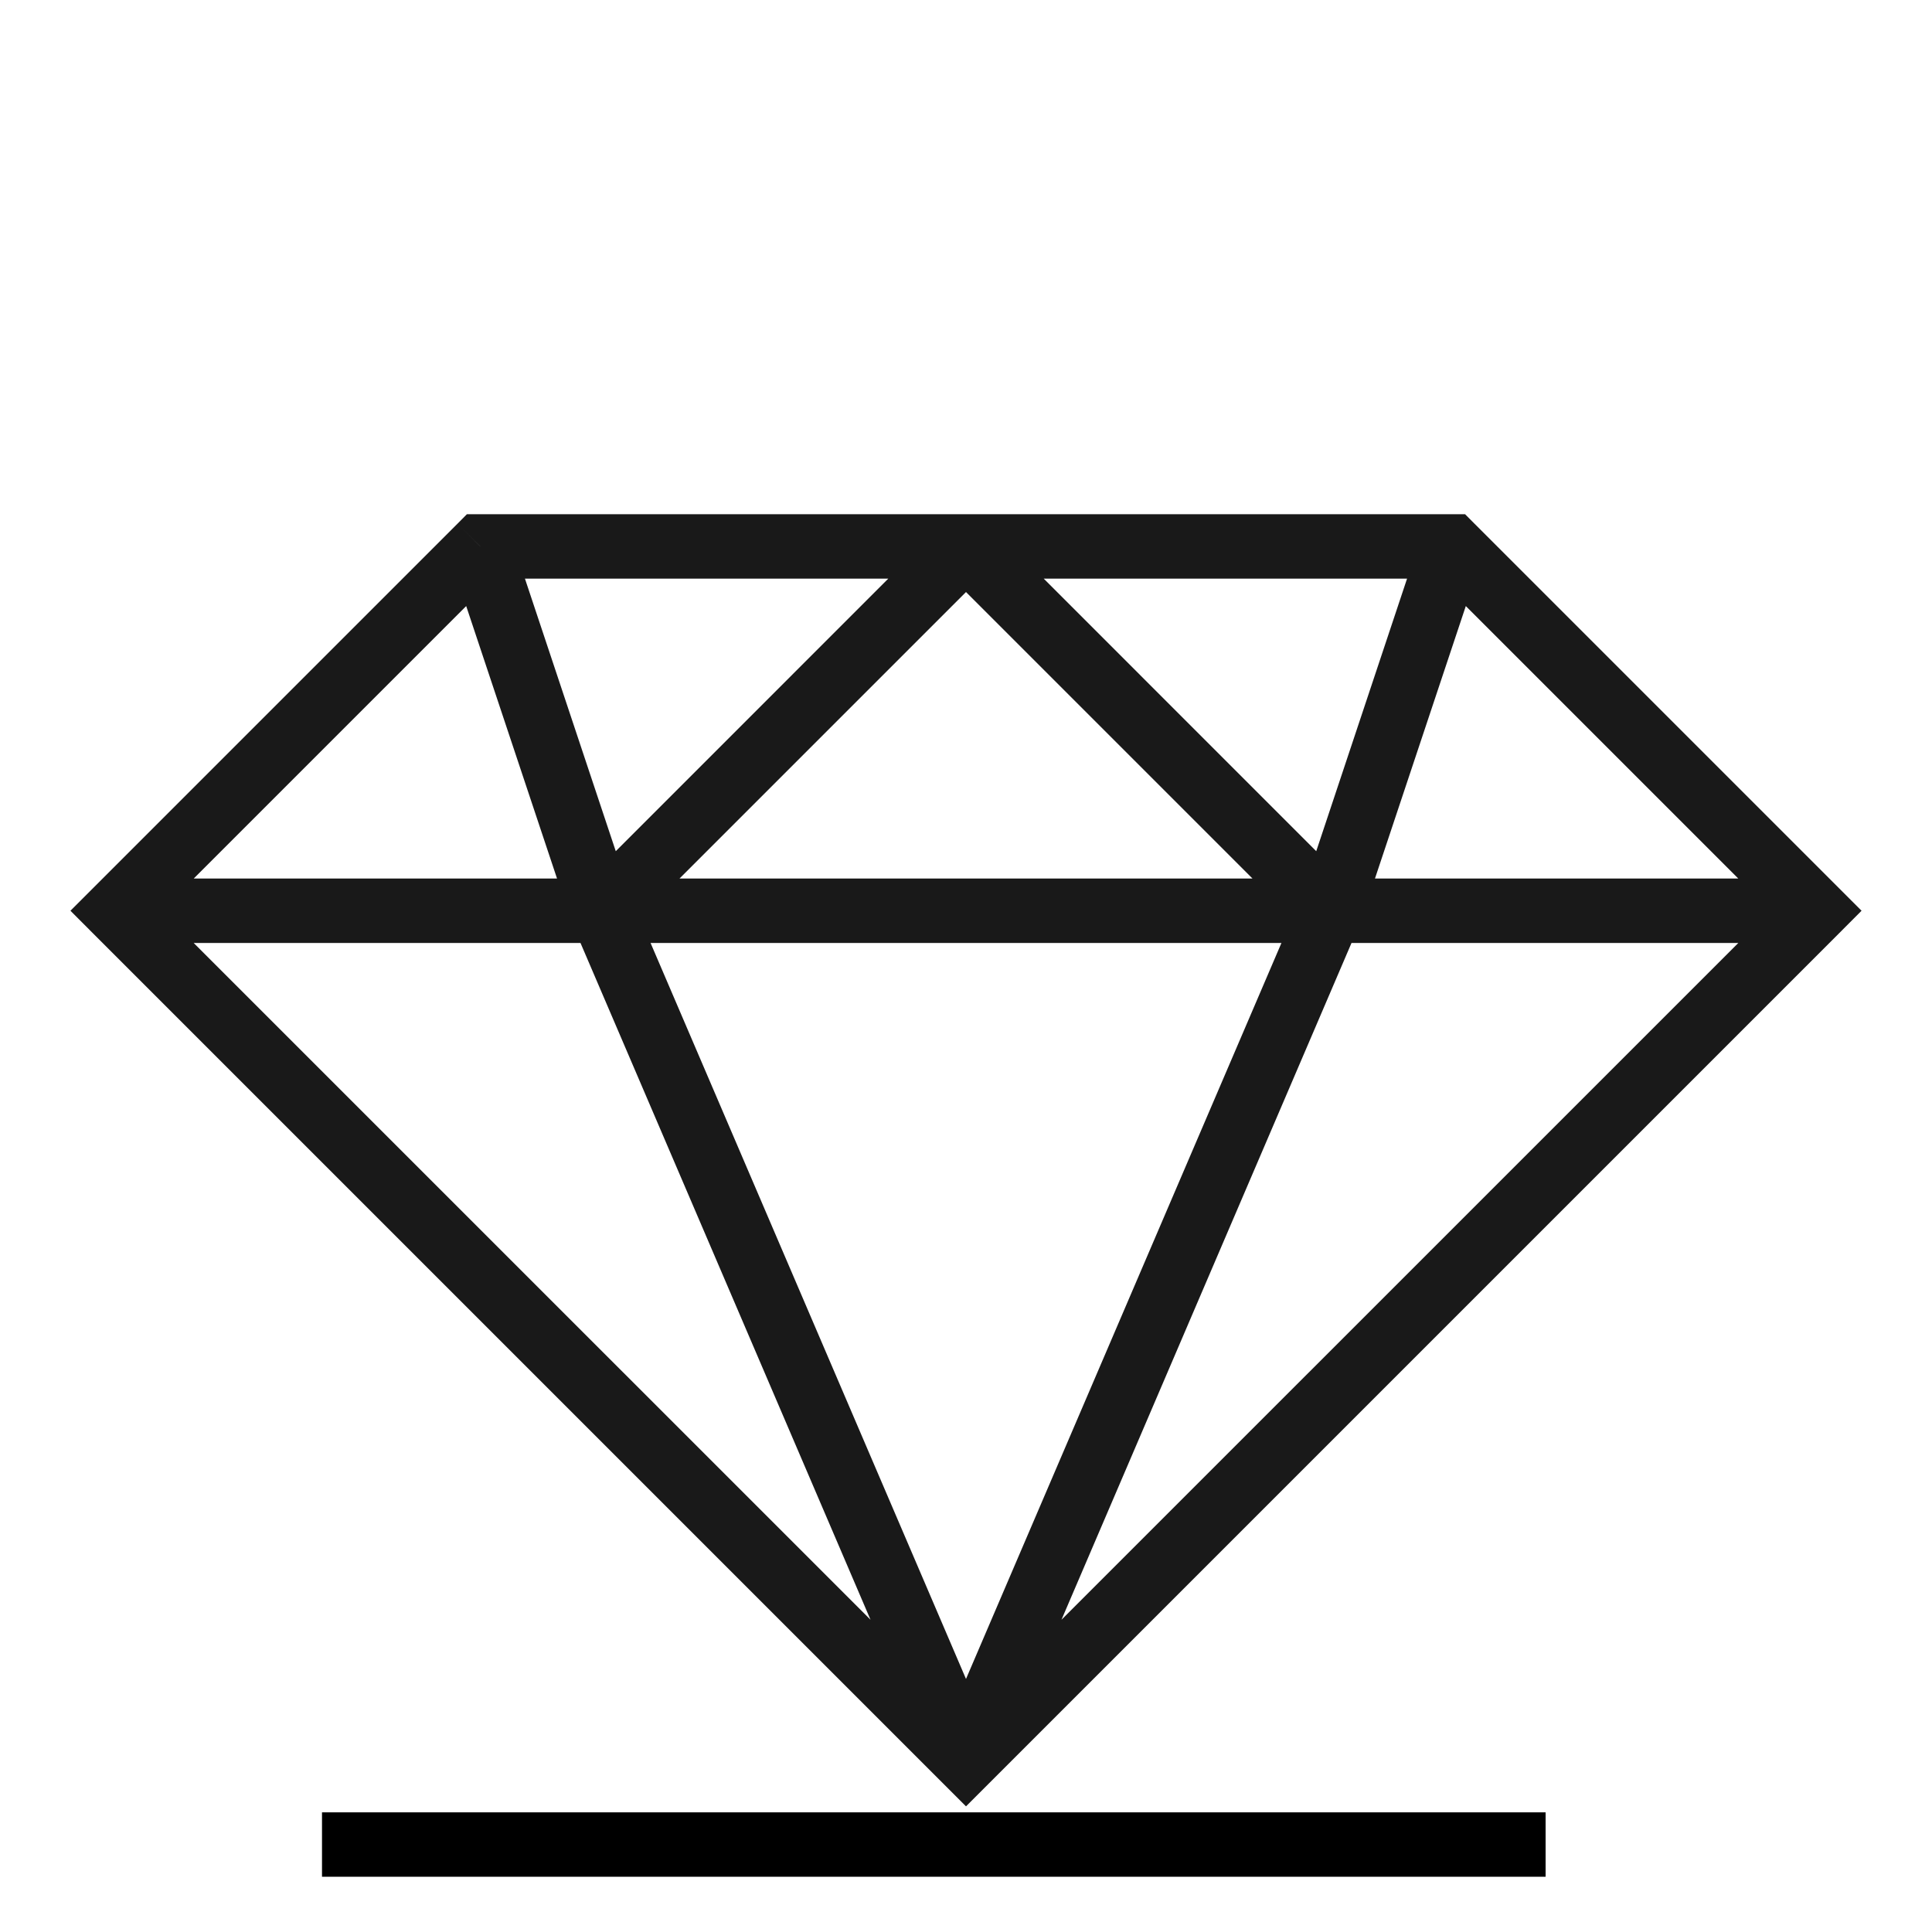
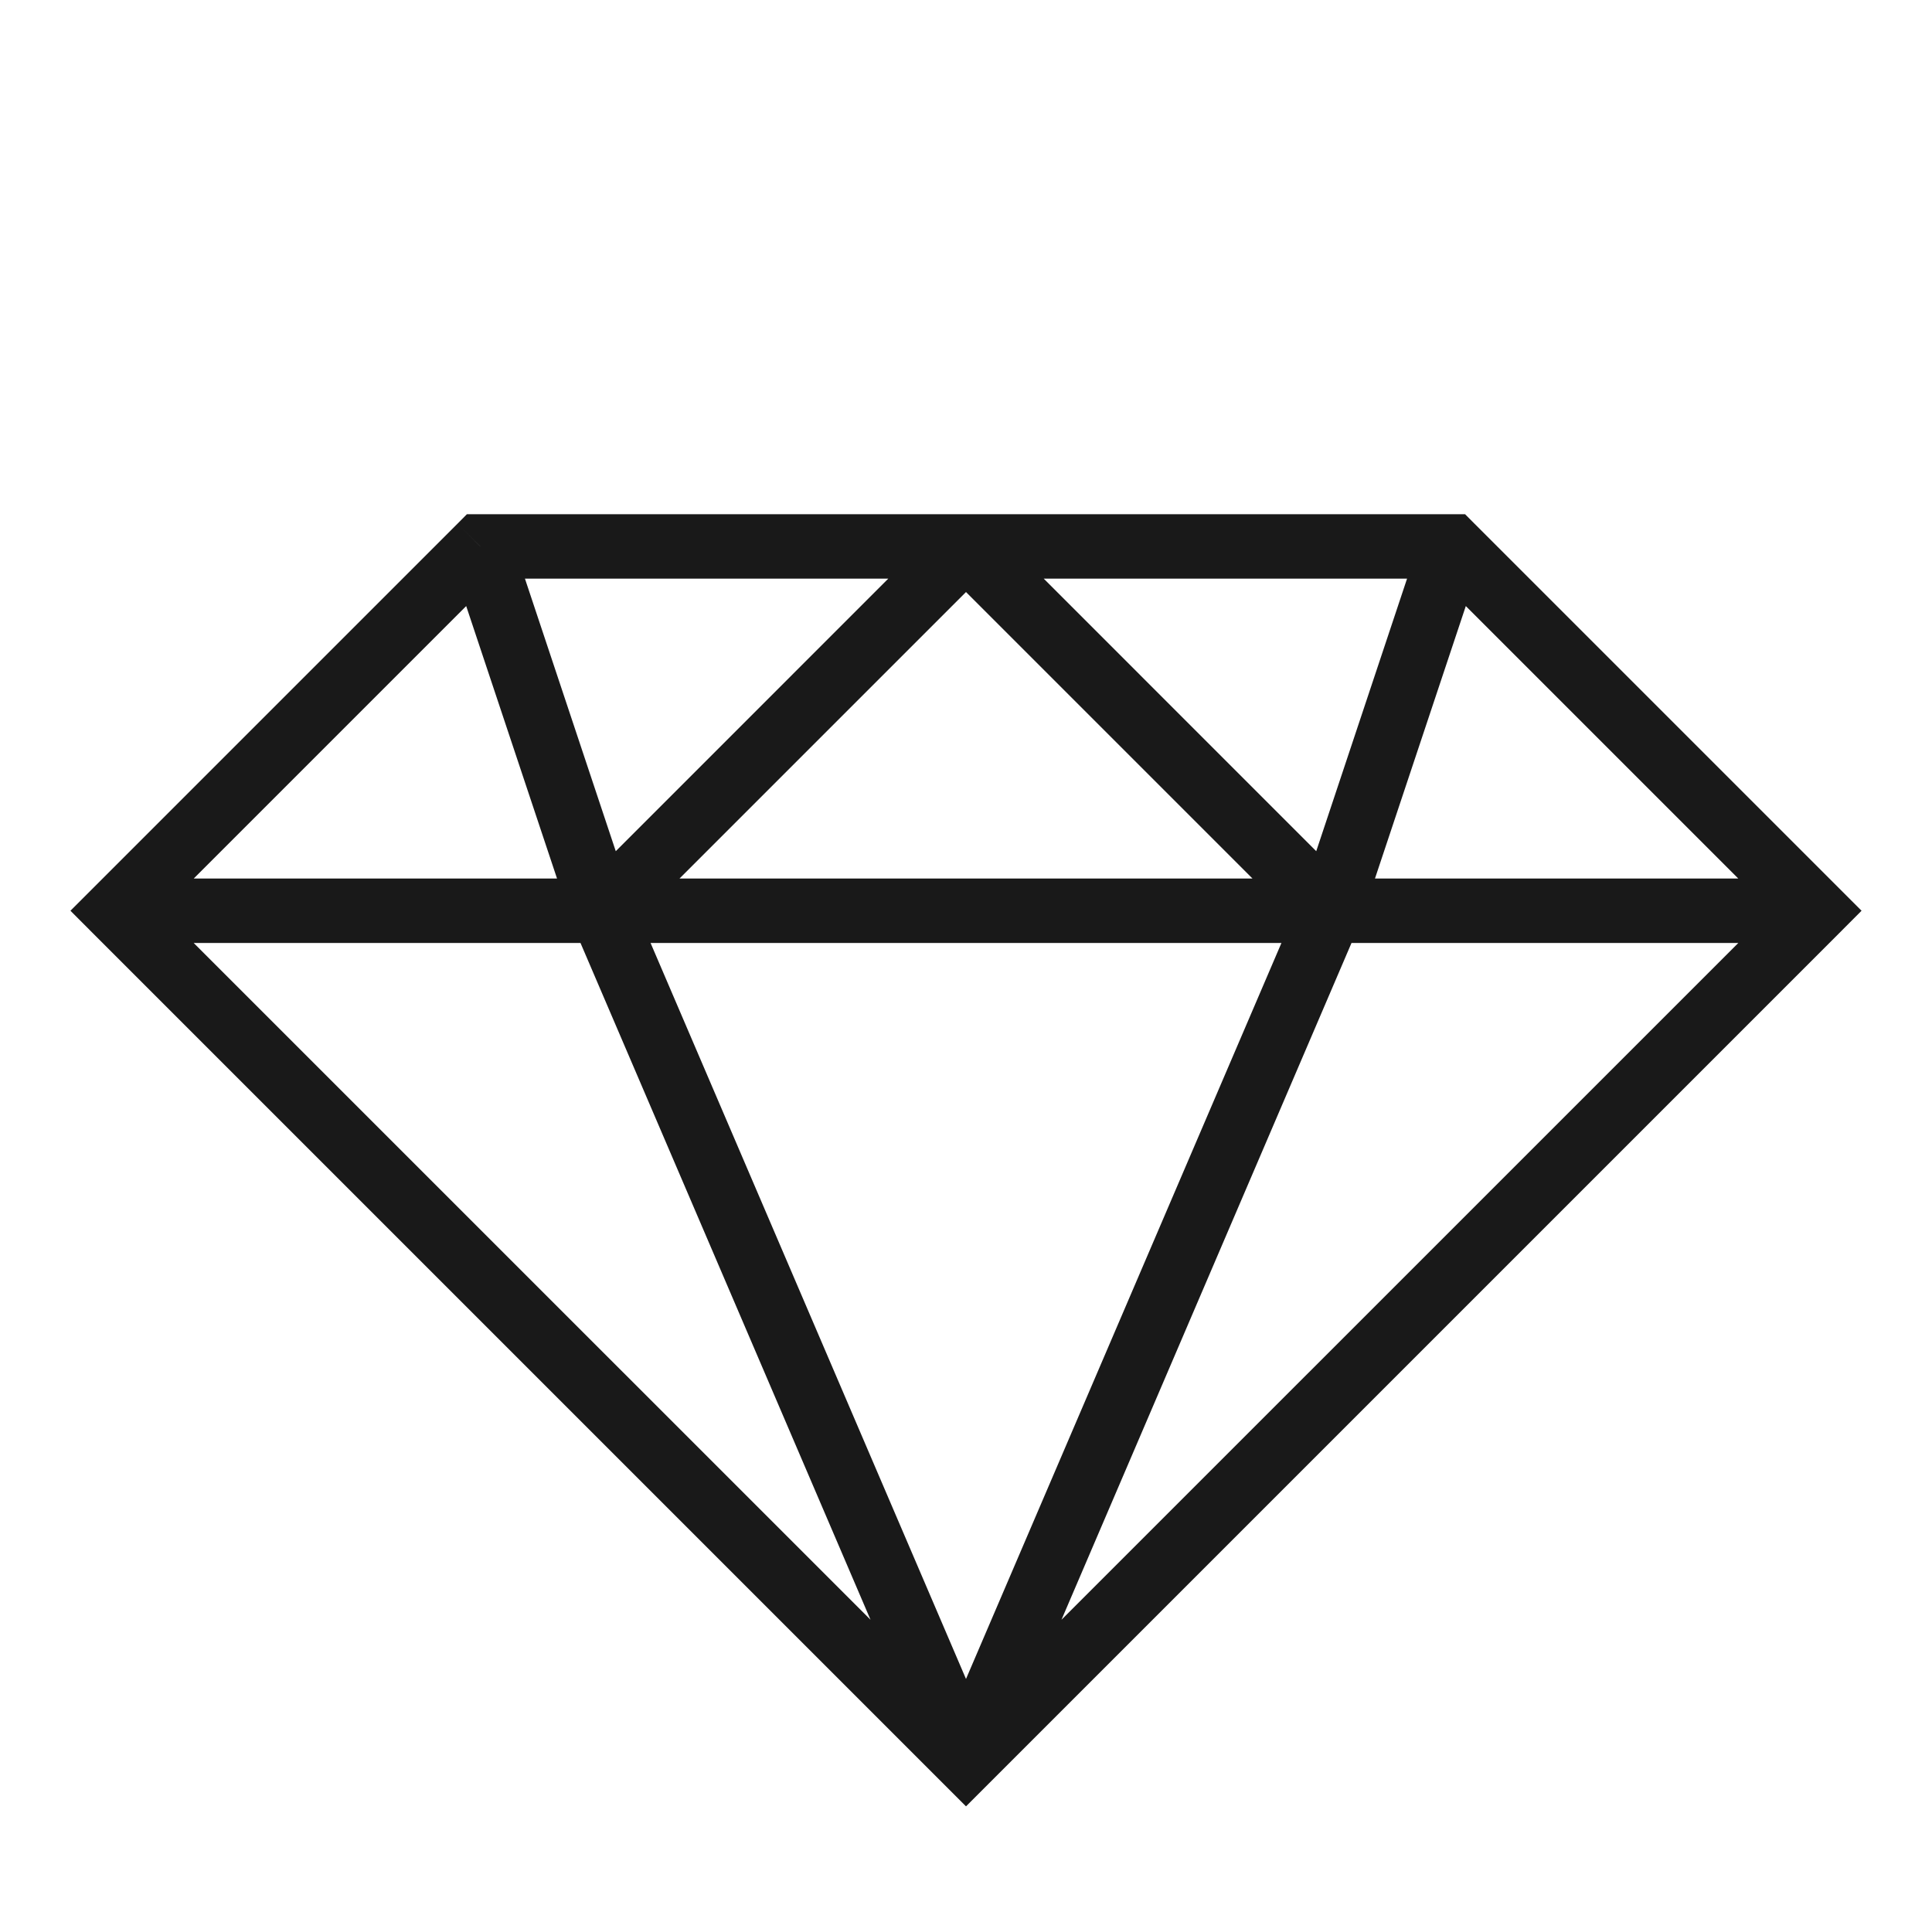
<svg xmlns="http://www.w3.org/2000/svg" width="30" height="30" viewBox="0 0 30 30" fill="none">
  <path d="M15 27.341L14.646 27.695L15 28.049L15.354 27.695L15 27.341ZM28.199 14.142L28.553 14.496L28.906 14.142L28.553 13.789L28.199 14.142ZM22.543 8.485L22.896 8.132L22.75 7.985L22.543 7.985L22.543 8.485ZM7.458 8.485L7.458 7.985L7.25 7.985L7.104 8.132L7.458 8.485ZM1.801 14.142L1.447 13.789L1.094 14.142L1.447 14.496L1.801 14.142ZM9.343 14.142L8.869 14.3L8.875 14.32L8.884 14.339L9.343 14.142ZM15 8.485L15.354 8.132C15.158 7.936 14.842 7.936 14.646 8.132L15 8.485ZM20.657 14.142L21.116 14.339L21.125 14.32L21.131 14.3L20.657 14.142ZM15.354 27.695L28.553 14.496L27.846 13.789L14.646 26.988L15.354 27.695ZM28.553 13.789L22.896 8.132L22.189 8.839L27.846 14.496L28.553 13.789ZM22.543 7.985H7.458L7.458 8.985H22.543L22.543 7.985ZM7.104 8.132L1.447 13.789L2.154 14.496L7.811 8.839L7.104 8.132ZM1.447 14.496L14.646 27.695L15.354 26.988L2.154 13.789L1.447 14.496ZM28.199 13.642H1.801L1.801 14.642H28.199L28.199 13.642ZM9.697 14.496L15.354 8.839L14.646 8.132L8.99 13.789L9.697 14.496ZM14.646 8.839L20.303 14.496L21.01 13.789L15.354 8.132L14.646 8.839ZM8.884 14.339L14.54 27.538L15.46 27.144L9.803 13.945L8.884 14.339ZM20.197 13.945L14.54 27.144L15.46 27.538L21.116 14.339L20.197 13.945ZM22.068 8.327L20.183 13.984L21.131 14.3L23.017 8.643L22.068 8.327ZM6.983 8.643L8.869 14.3L9.817 13.984L7.932 8.327L6.983 8.643Z" fill="#191919" />
-   <line x1="5" y1="28.642" x2="24" y2="28.642" stroke="black" />
</svg>